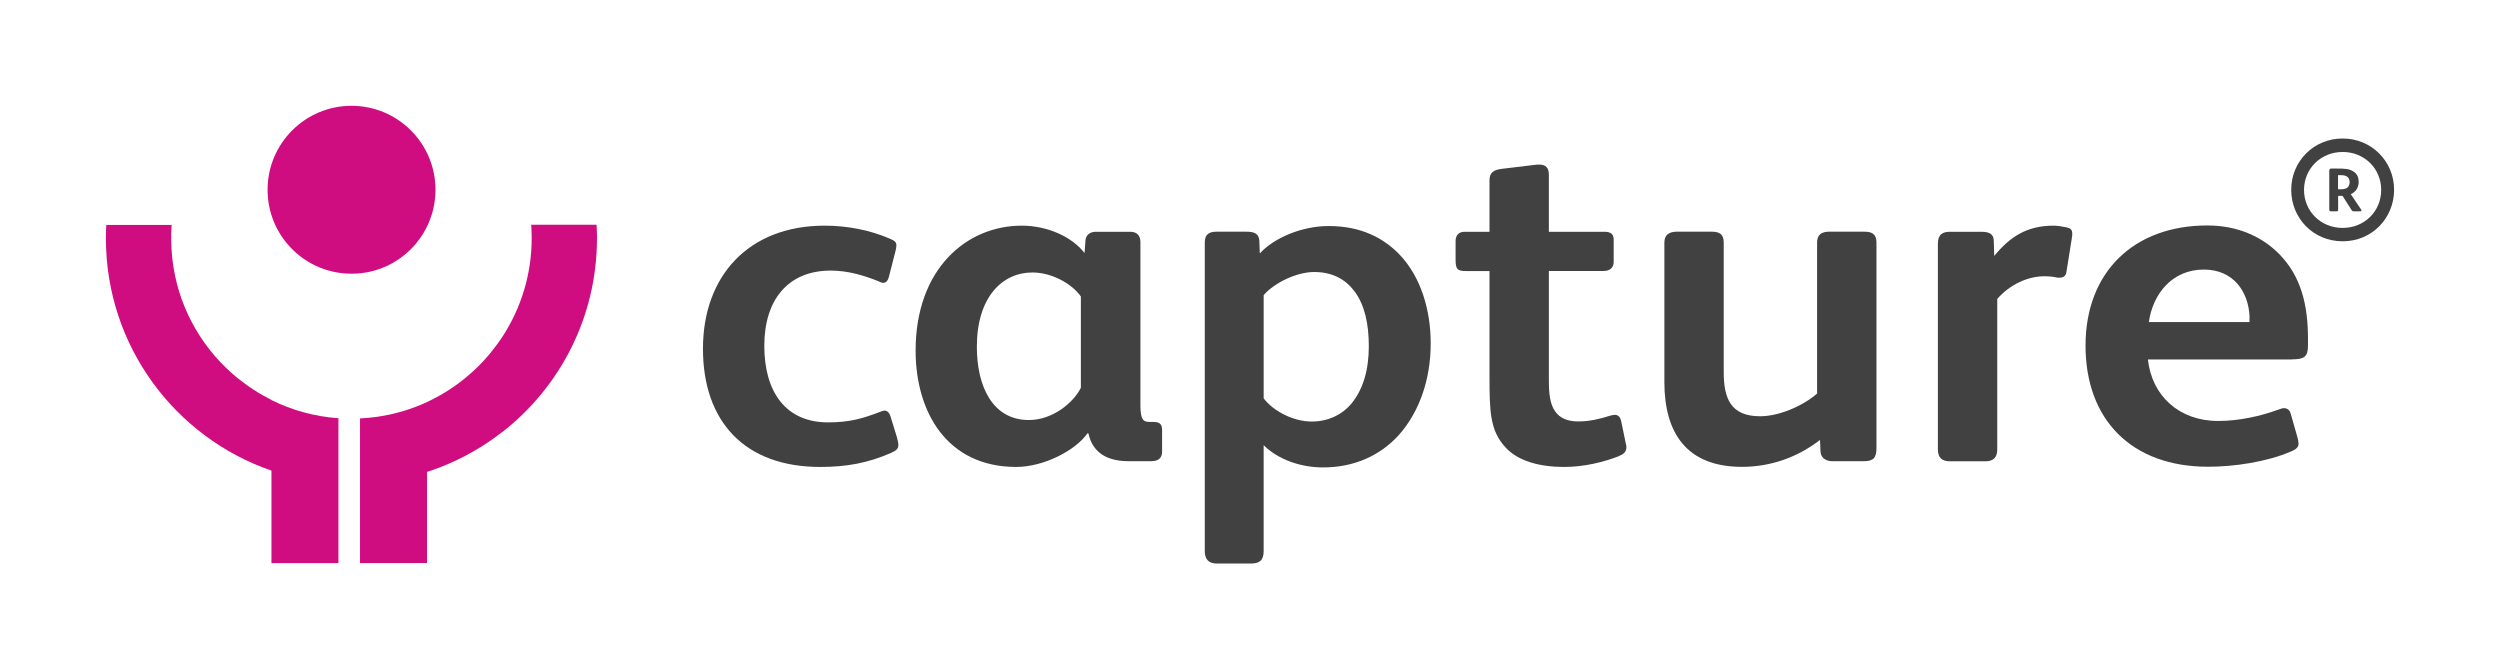
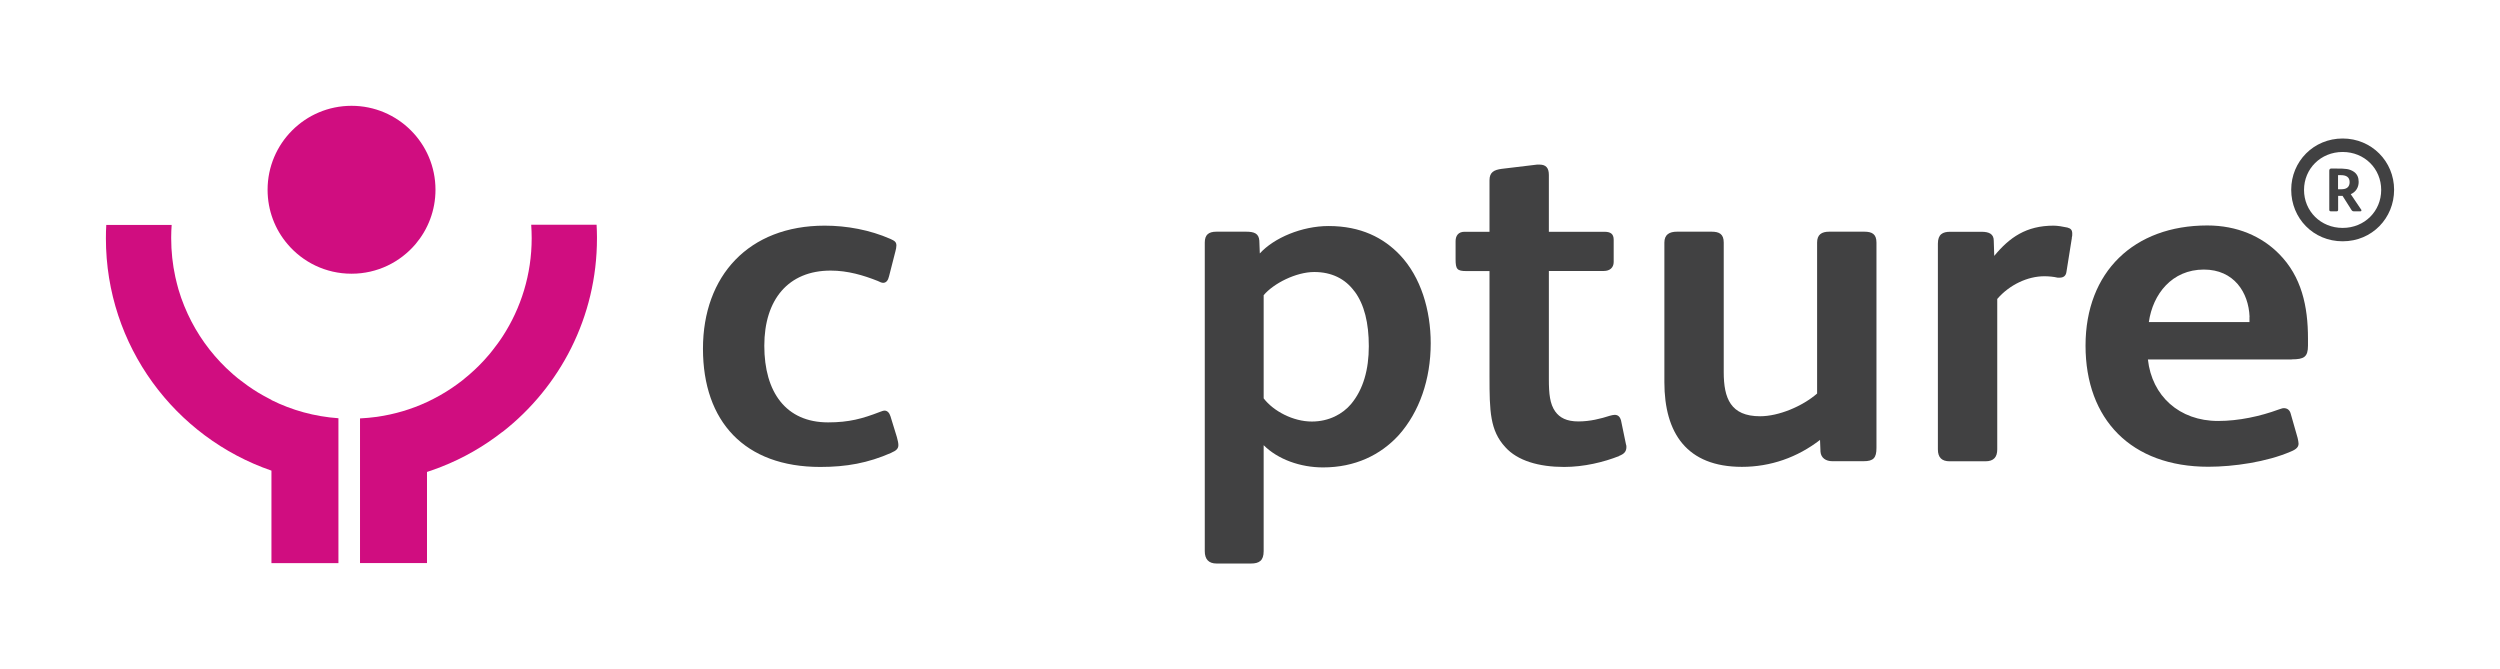
<svg xmlns="http://www.w3.org/2000/svg" id="Layer_1" viewBox="0 0 265.34 71.02">
  <defs>
    <style>.cls-1{fill:#d00d80;}.cls-2{fill:#414142;}</style>
  </defs>
  <path class="cls-2" d="m94.62,48.05c-2.5,1.1-4.79,1.51-7.56,1.51-8.03,0-12.45-4.82-12.45-12.55s4.85-13.06,12.92-13.06c2.34,0,4.79.45,6.98,1.41.42.2.63.3.63.7,0,.15-.05.45-.1.6l-.68,2.66c-.1.45-.31.7-.63.7-.16,0-.36-.1-.57-.2-1.51-.6-3.18-1.1-5-1.1-4.48,0-7.04,3.06-7.04,7.98s2.29,8.13,6.77,8.13c2.24,0,3.65-.4,5.47-1.1.16-.05.36-.15.52-.15.31,0,.52.25.63.6l.68,2.21c.1.35.16.65.16.85,0,.4-.26.6-.73.8h0Z" />
-   <path class="cls-2" d="m122.29,48.95h-2.5c-2.71,0-3.91-1.26-4.27-2.96h-.1c-1.3,1.86-4.69,3.57-7.56,3.57-7.35,0-10.68-5.82-10.68-12.35,0-8.69,5.42-13.26,11.26-13.26,2.76,0,5.37,1.21,6.67,2.91l.1-1.36c.05-.55.47-.9,1.09-.9h3.65c.68,0,1.09.35,1.09,1.1v17.42c0,.7.1,1.21.31,1.46.16.15.36.2.63.2h.42c.63,0,.94.2.94.85v2.36c0,.6-.42.95-1.04.95h0Zm-7.56-17.47c-1.04-1.46-3.18-2.56-5.16-2.56-3.18,0-5.89,2.61-5.89,7.88,0,4.22,1.67,7.78,5.52,7.78,2.55,0,4.74-1.86,5.52-3.42v-9.69h0Z" />
  <path class="cls-2" d="m148.45,46.19c-1.93,2.11-4.64,3.42-8.03,3.42-2.4,0-4.79-.85-6.3-2.36v11.25c0,1-.47,1.31-1.35,1.31h-3.65c-.83,0-1.25-.45-1.25-1.31V25.75c0-.85.42-1.16,1.25-1.16h3.13c.89,0,1.35.2,1.41.95l.05,1.36c1.51-1.66,4.48-2.91,7.3-2.91,3.44,0,5.84,1.26,7.56,3.06,2.24,2.36,3.28,5.87,3.28,9.39,0,3.82-1.2,7.28-3.39,9.74h0Zm-4.69-15.26c-.99-1.36-2.45-2.06-4.27-2.06-1.93,0-4.32,1.21-5.37,2.46v10.95c1.04,1.36,3.13,2.46,5.11,2.46,1.82,0,3.28-.8,4.17-1.86,1.3-1.56,1.88-3.67,1.88-6.13s-.47-4.42-1.51-5.82h0Z" />
  <path class="cls-2" d="m171.85,48.4c-1.62.65-3.75,1.16-5.84,1.16-2.66,0-4.95-.65-6.25-2.11-1.62-1.76-1.67-3.82-1.67-7.48v-11.2h-2.45c-.99,0-1.15-.2-1.15-1.26v-1.91c0-.6.31-1,.94-1h2.66v-5.47c0-.85.47-1.1,1.3-1.21l3.75-.45h.26c.68,0,.99.35.99,1.1v6.03h5.89c.63,0,.99.2.99.85v2.36c0,.6-.42.95-1.04.95h-5.84v11.5c0,1.51.1,2.61.68,3.42.47.65,1.2,1.05,2.45,1.05s2.4-.3,3.33-.6c.21-.05.36-.1.52-.1.36,0,.57.2.68.6l.52,2.51c.05.15.05.2.05.3,0,.5-.26.75-.78.95h0Z" />
  <path class="cls-2" d="m197.8,48.95h-3.33c-.68,0-1.2-.35-1.25-1l-.05-1.26c-2.4,1.86-5.26,2.86-8.29,2.86-5.84,0-8.23-3.57-8.23-8.99v-14.81c0-.85.52-1.16,1.35-1.16h3.65c.83,0,1.3.25,1.3,1.16v13.76c0,2.76.73,4.67,3.86,4.67,1.98,0,4.48-1.05,6.05-2.41v-16.02c0-.85.47-1.16,1.3-1.16h3.7c.83,0,1.3.25,1.3,1.16v21.79c0,1.05-.31,1.41-1.35,1.41Z" />
  <path class="cls-2" d="m219.9,25.25l-.57,3.57c-.05.45-.31.65-.73.65h-.21c-.42-.1-.94-.15-1.41-.15-1.77,0-3.7.9-5,2.41v15.97c0,.8-.36,1.26-1.25,1.26h-3.8c-.83,0-1.25-.4-1.25-1.26v-21.84c0-1,.52-1.26,1.3-1.26h3.33c.83,0,1.3.25,1.3.95l.05,1.61c1.62-1.96,3.39-3.21,6.3-3.21.42,0,.99.1,1.46.2.36.1.52.25.52.65,0,.15,0,.3-.05.45h0Z" />
  <path class="cls-2" d="m243.24,38.15h-15.27c.42,3.87,3.33,6.53,7.45,6.53,2.19,0,4.48-.5,6.41-1.21.21-.05.36-.15.57-.15.36,0,.63.2.73.6l.73,2.56c.05.25.1.45.1.6,0,.35-.21.6-.83.85-2.55,1.1-6.05,1.61-8.75,1.61-8.18,0-13.03-5.02-13.03-12.86s5.16-12.75,12.92-12.75c3.18,0,5.78,1.16,7.61,3.01,2.4,2.41,3.08,5.57,3.08,8.99v.75c0,1.21-.42,1.46-1.72,1.46h0Zm-4.48-4.52c-.1-2.61-1.67-5.02-4.85-5.02-3.39,0-5.42,2.61-5.84,5.57h10.68v-.55h0Z" />
  <path class="cls-1" d="m28.81,42.46c2.17,1.08,4.57,1.75,7.11,1.93v15.38h-7.11v-9.82c-10.22-3.52-17.57-13.23-17.57-24.65,0-.48.01-.96.04-1.43h6.94c-.03.43-.05.87-.05,1.3v.12c0,1.41.15,2.78.44,4.11.1.44.21.88.33,1.31.18.6.38,1.2.62,1.77.12.29.24.57.37.85,1,2.16,2.39,4.1,4.08,5.73.08.08.16.15.24.22.16.15.32.29.48.44h0c.16.14.33.28.5.42.09.07.17.14.26.2.26.2.52.4.79.59q.18.13,0,0c.18.12.36.25.54.37q.12.08,0,0c.36.24.74.47,1.12.68h0c.19.11.38.21.58.31q.13.07,0,0c.1.05.2.1.29.15h0Z" />
  <path class="cls-1" d="m37.3,29.05c-2.72,0-5.16-1.22-6.79-3.15-1.32-1.55-2.11-3.56-2.11-5.76,0-4.92,3.99-8.91,8.91-8.91s8.91,3.99,8.91,8.91c0,2.2-.8,4.21-2.11,5.76-1.64,1.93-4.07,3.15-6.79,3.15Z" />
  <path class="cls-1" d="m63.36,25.18v.12c0,8.34-3.92,15.77-10.02,20.54,0,0,0,0-.02,0-1.97,1.54-4.16,2.8-6.52,3.72-.49.19-.98.37-1.48.53v9.67h-7.11v-15.35c.61-.03,1.21-.09,1.81-.17,1.87-.27,3.65-.8,5.3-1.57.92-.43,1.8-.92,2.64-1.49q.56-.38,0,0c.37-.25.73-.51,1.09-.79h0c.26-.21.52-.42.77-.64q.17-.15,0,0c.17-.15.33-.3.5-.45.16-.15.32-.31.48-.46.11-.11.21-.22.32-.33,0,0,0,0,.01-.01.2-.21.41-.43.6-.66.2-.22.39-.45.57-.69.18-.23.36-.47.54-.71s.34-.49.51-.74c1.95-3,3.08-6.58,3.08-10.42,0-.48-.02-.96-.05-1.43h6.94c.02.43.04.87.04,1.3h0Z" />
  <path class="cls-2" d="m248.64,14.7c-3.07,0-5.46,2.42-5.46,5.44s2.34,5.47,5.46,5.47,5.46-2.46,5.46-5.47-2.39-5.44-5.46-5.44Zm0,9.49c-2.33,0-4.1-1.78-4.1-4.03s1.77-4.03,4.1-4.03,4.09,1.78,4.09,4.03-1.76,4.03-4.09,4.03Z" />
  <path class="cls-2" d="m250.58,22.21l-1.08-1.6c.53-.23.84-.71.84-1.3,0-.47-.15-.81-.48-1.06-.5-.34-.91-.36-1.86-.36h-.59c-.11,0-.19.08-.19.22v4.14c0,.13.05.18.19.18h.59c.13,0,.16-.08.16-.18v-1.46h.47l.95,1.5c.07.1.13.14.27.14h.66c.07,0,.12-.02.12-.09,0-.04-.01-.09-.04-.13Zm-1.93-2.13c-.07,0-.15.01-.23.01h-.27v-1.5h.31c.56,0,.92.21.92.74,0,.47-.27.72-.74.75Z" />
</svg>